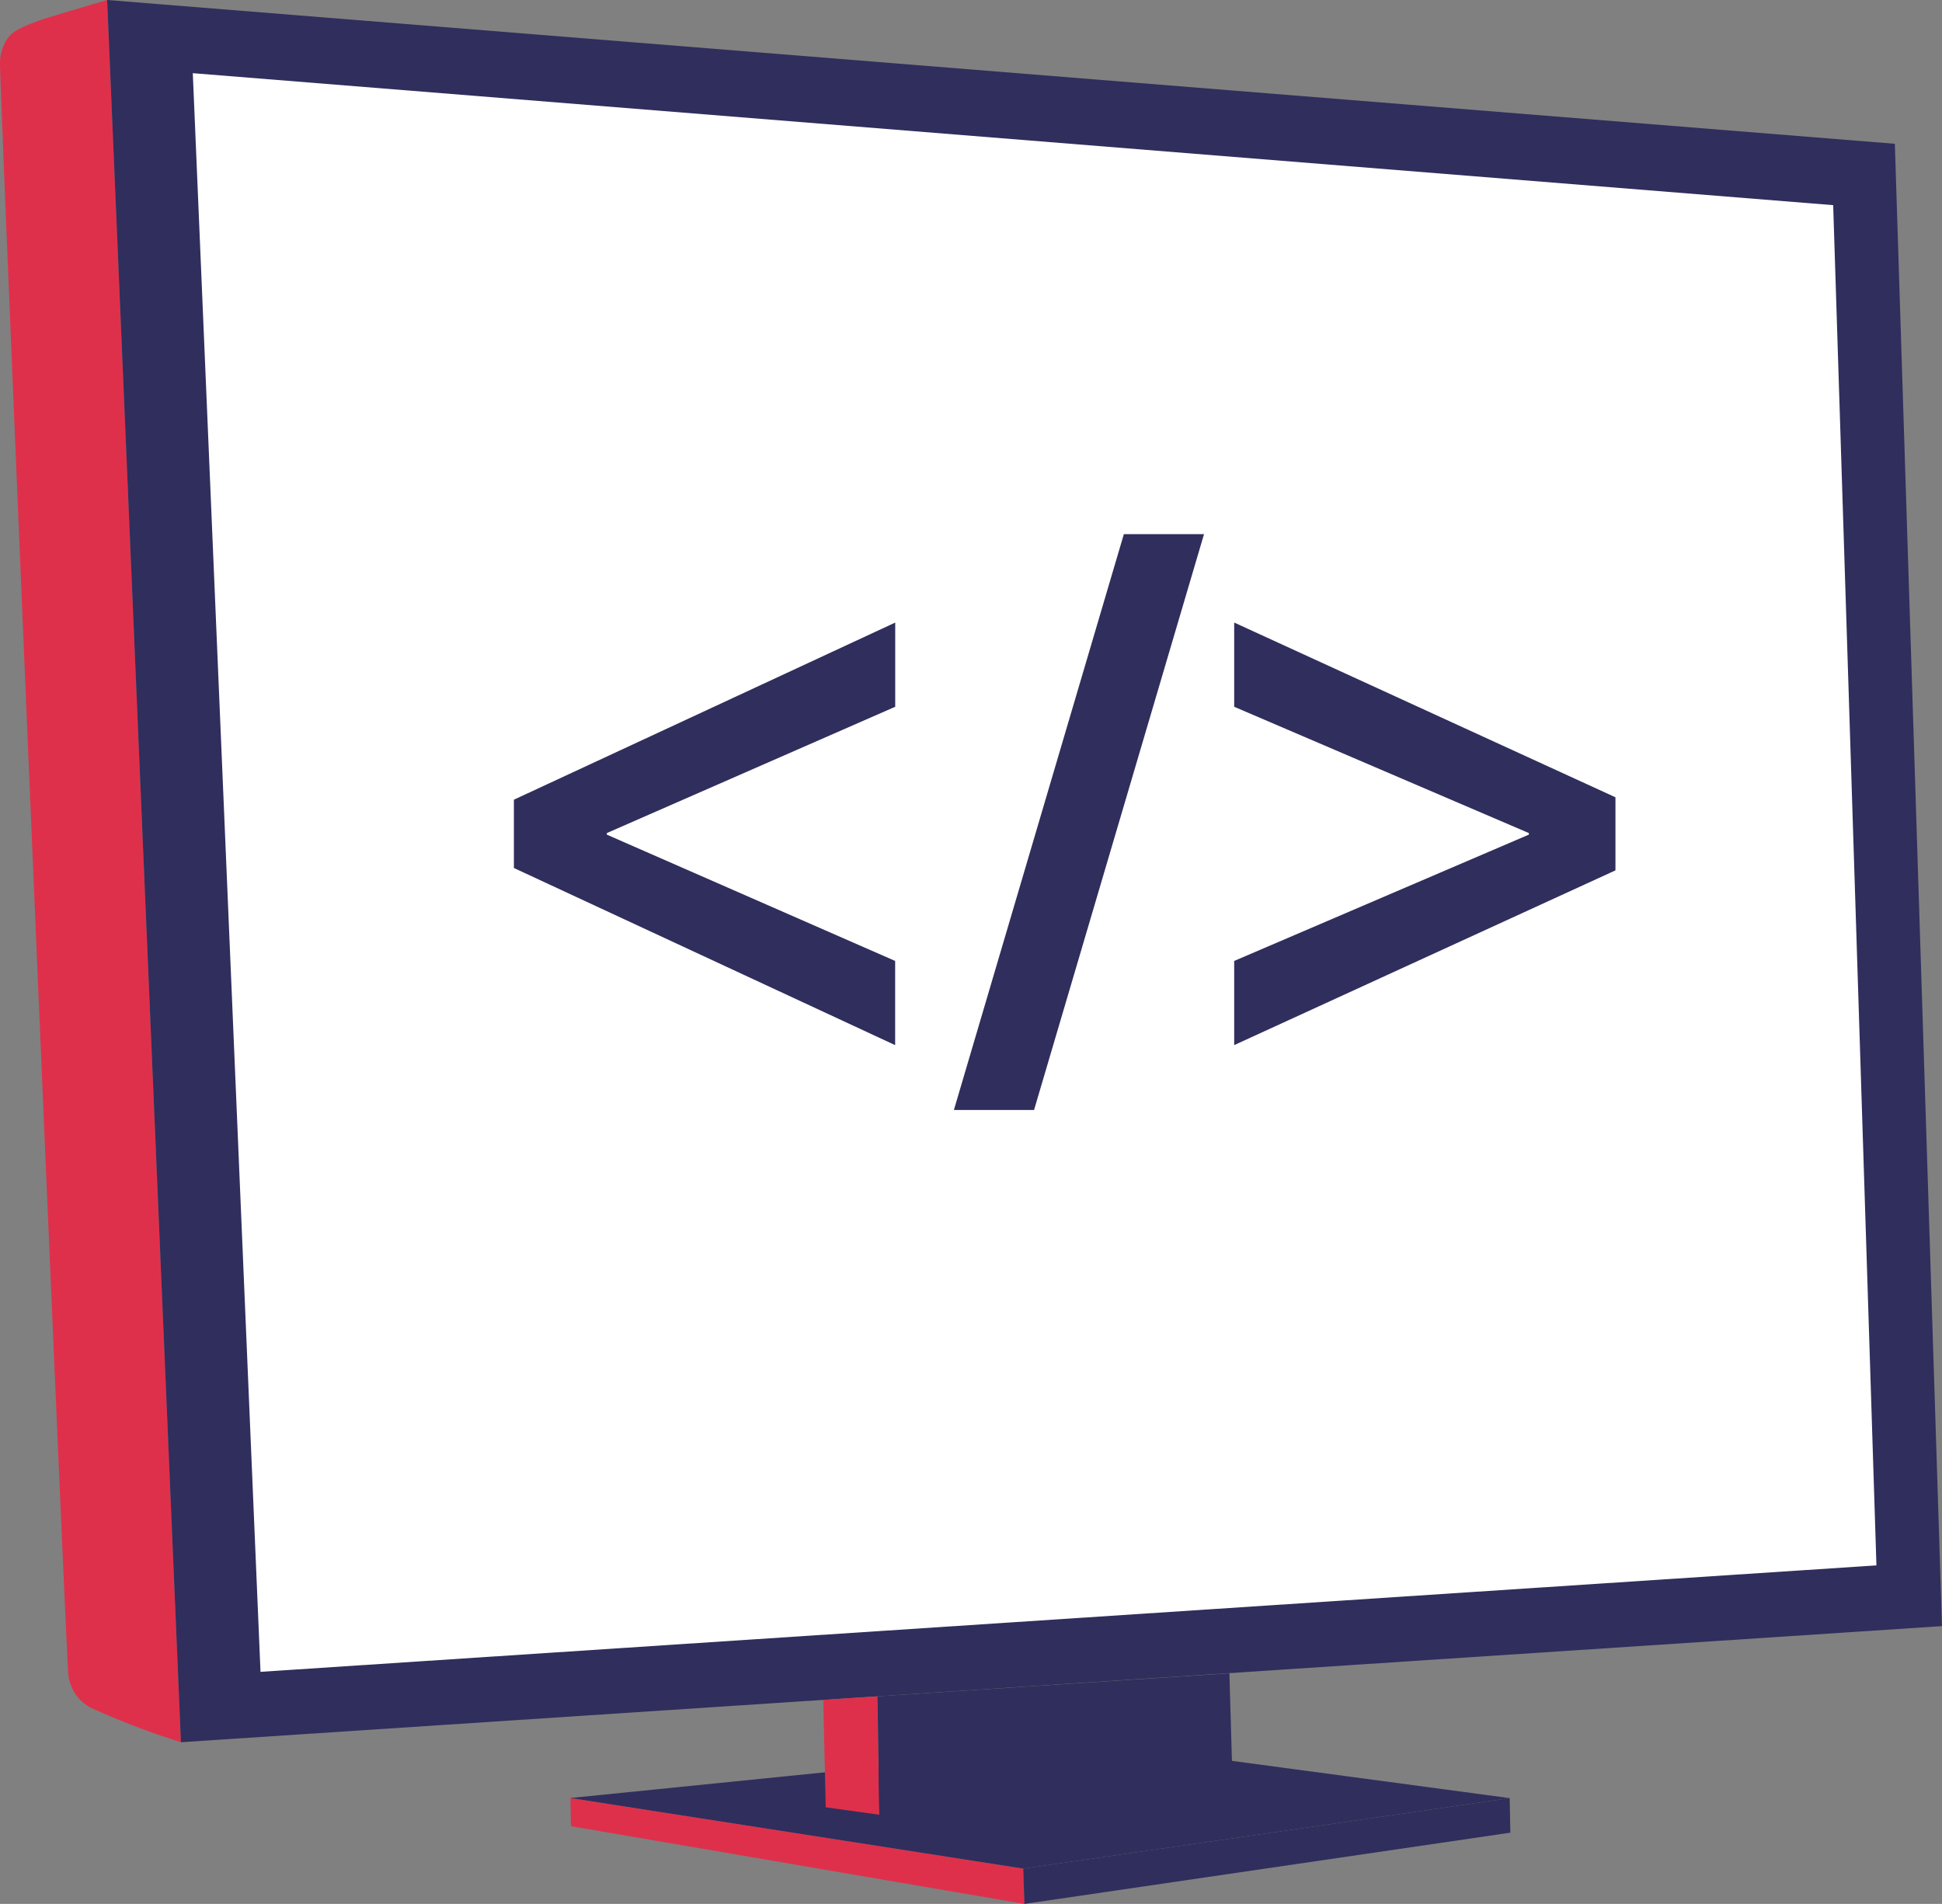
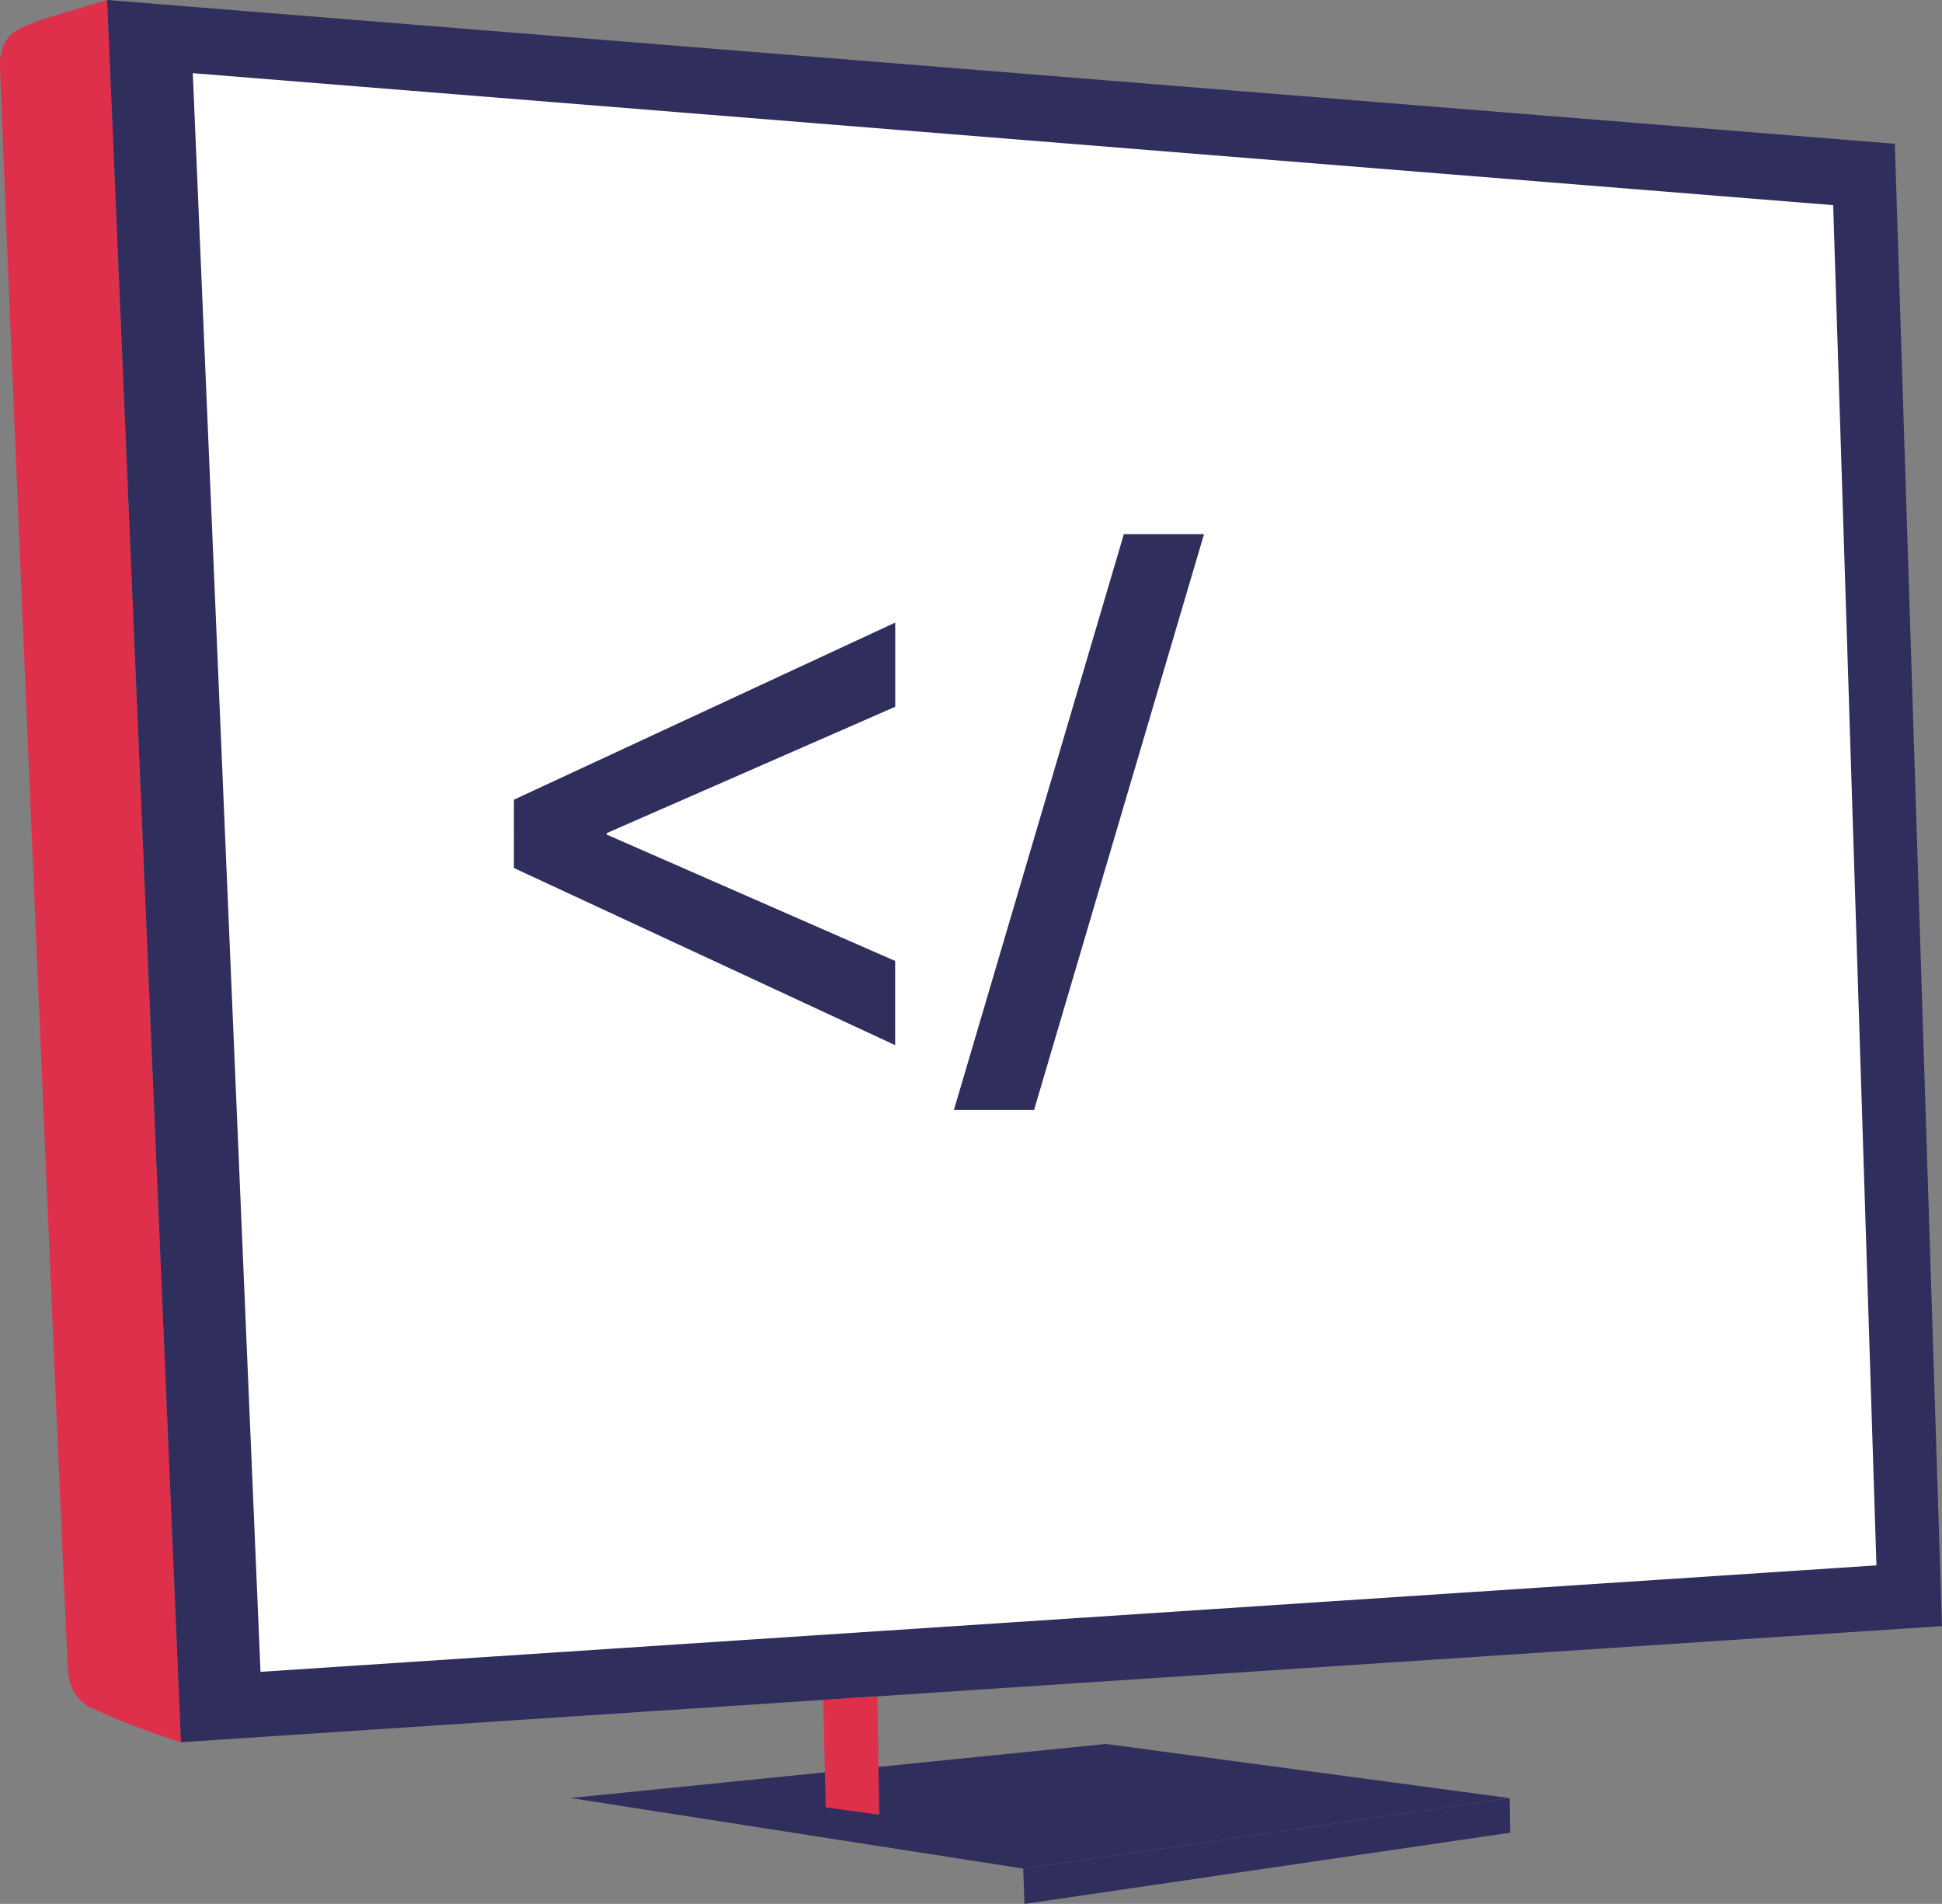
<svg xmlns="http://www.w3.org/2000/svg" width="78.609" height="77.065" viewBox="0 0 78.609 77.065">
  <rect x="0" y="0" width="78.609" height="77.065" fill="#808080" stroke="none" />
-   <path d="M100.654,119.658l18.332,2.858.049,1.429-18.36-3.145Z" transform="translate(-77.563 -46.88)" fill="#df304b" />
  <path d="M100.654,119.658l21.674-2.188,16.348,2.193-19.69,2.853Z" transform="translate(-77.563 -46.88)" fill="#302e5c" fill-rule="evenodd" />
  <path d="M79.128,47.717c-1.022.379-1.179.534-1.395.95a1.832,1.832,0,0,0-.17.8c-.03.51,2.682,64.513,2.762,65.143a1.728,1.728,0,0,0,.9,1.39,32.264,32.264,0,0,0,3.662,1.4L81.9,46.88s-2.466.724-2.77.837" transform="translate(-77.563 -46.88)" fill="#df304b" />
  <path d="M81.9,46.88,154.263,52.7l1.908,60-71.284,4.7Z" transform="translate(-77.563 -46.88)" fill="#302e5c" fill-rule="evenodd" />
  <path d="M110.887,115.687l.1,4.348,2.168.3-.077-4.788Z" transform="translate(-77.563 -46.88)" fill="#df304b" />
-   <path d="M113.081,115.544l.078,4.786,14.291-1.485-.123-4.235Z" transform="translate(-77.563 -46.88)" fill="#302e5c" fill-rule="evenodd" />
+   <path d="M113.081,115.544Z" transform="translate(-77.563 -46.88)" fill="#302e5c" fill-rule="evenodd" />
  <path d="M138.7,121.061l-19.669,2.883-.049-1.427,19.69-2.853Z" transform="translate(-77.563 -46.88)" fill="#302e5c" fill-rule="evenodd" />
  <path d="M85.367,49.842l66.4,5.342,1.751,55.058-65.41,4.309Z" transform="translate(-77.563 -46.88)" fill="#fff" fill-rule="evenodd" />
  <path d="M98.365,79.249,113.8,72.08v3.408L102.127,80.6v.064l11.67,5.112v3.408l-15.432-7.17Z" transform="translate(-77.563 -46.88)" fill="#302e5c" />
  <path d="M116.175,91.809l6.88-23.309H126.3l-6.88,23.309Z" transform="translate(-77.563 -46.88)" fill="#302e5c" />
-   <path d="M142.954,82.11l-15.433,7.073V85.776l11.928-5.113V80.6l-11.928-5.112V72.079l15.433,7.073Z" transform="translate(-77.563 -46.88)" fill="#302e5c" />
</svg>